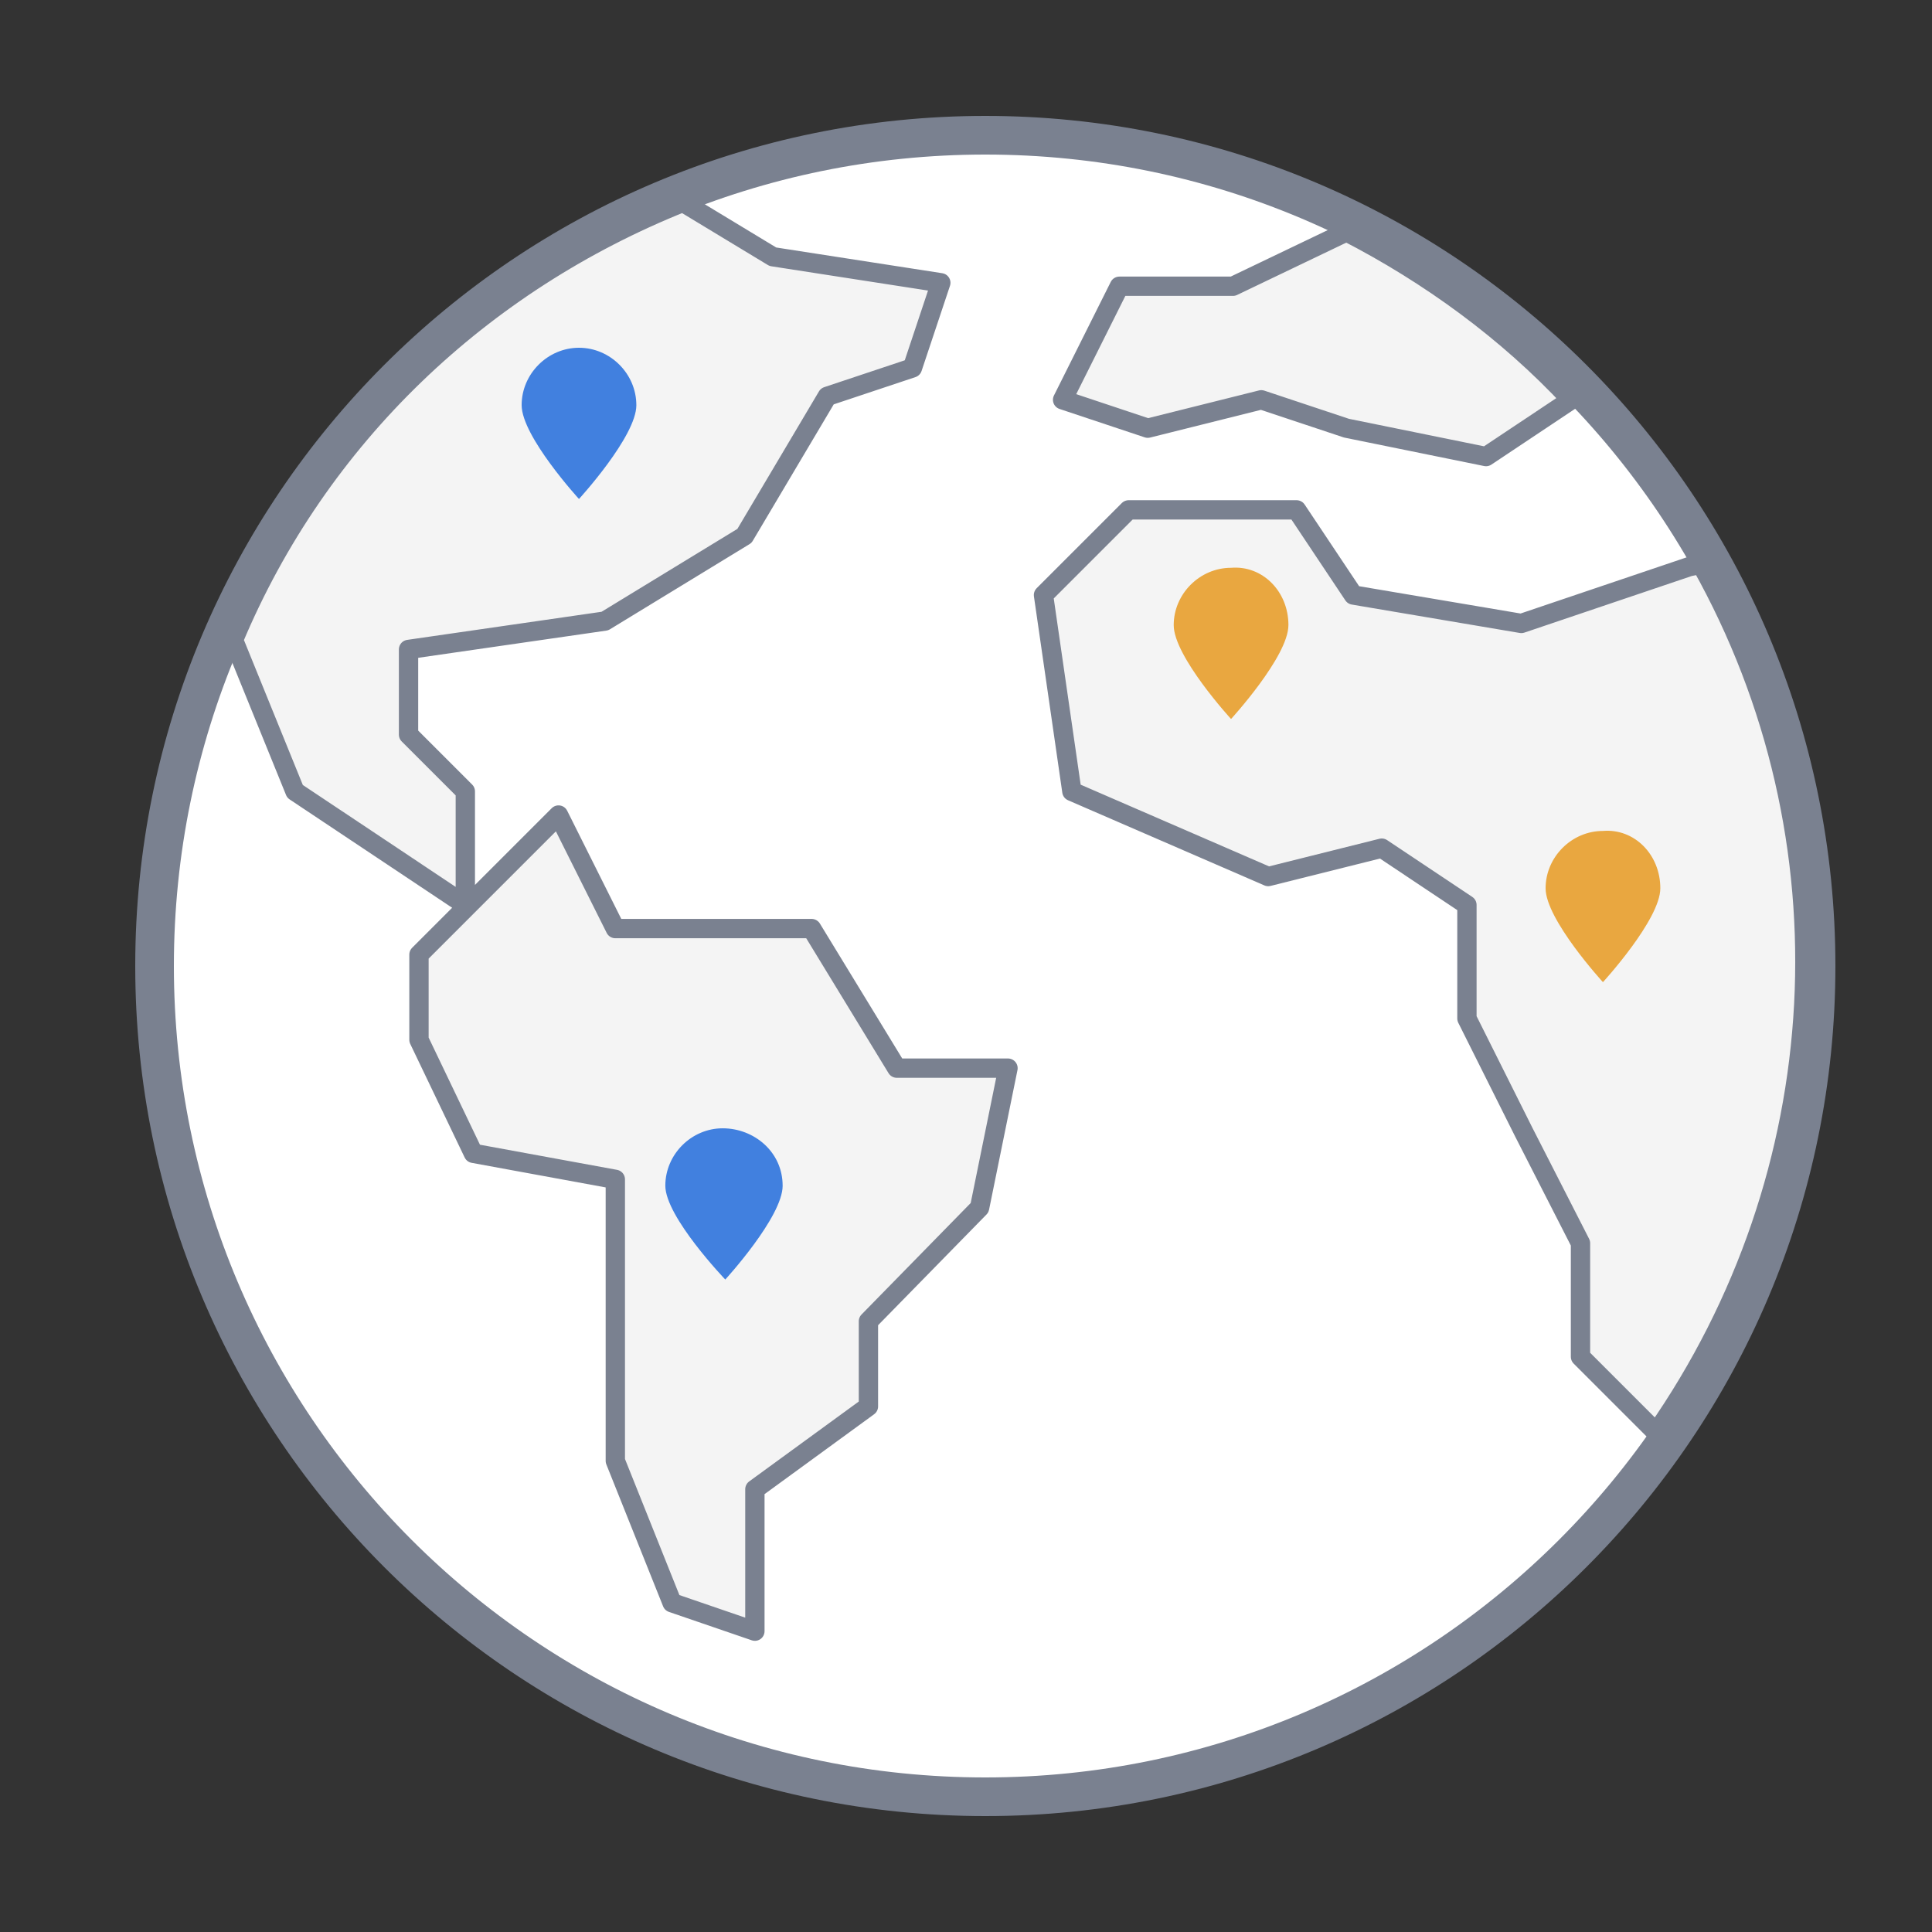
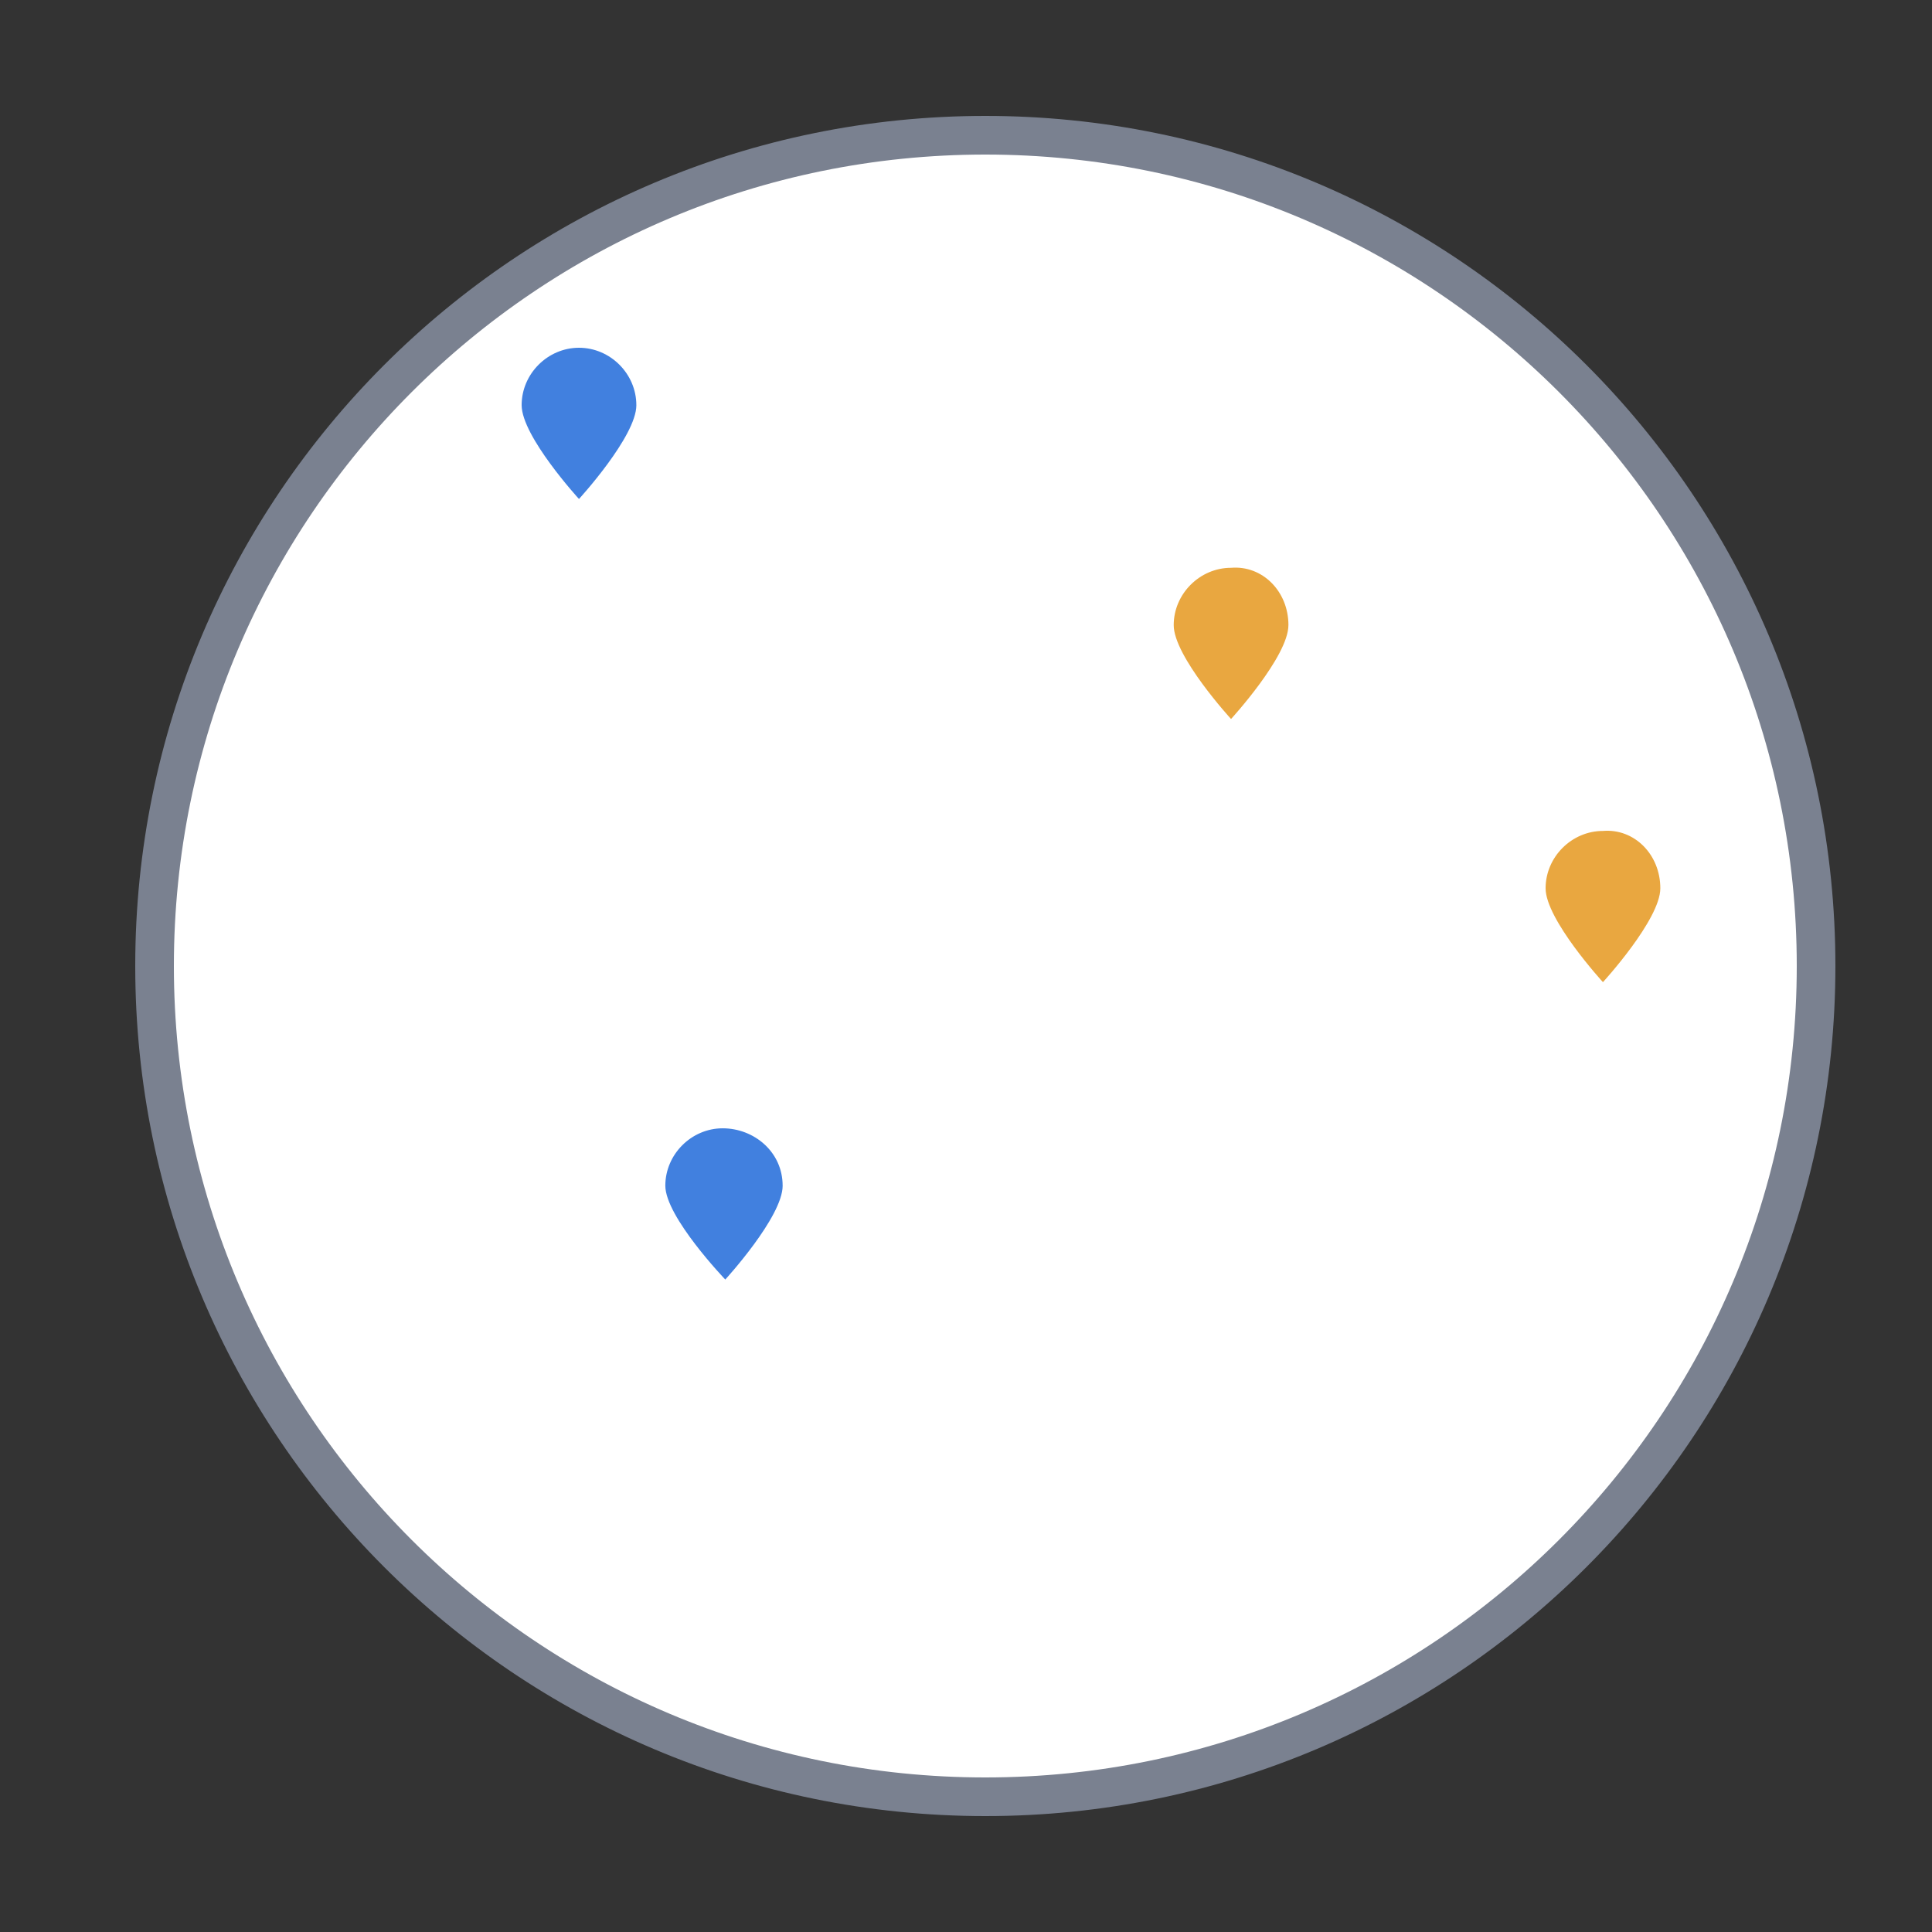
<svg xmlns="http://www.w3.org/2000/svg" width="100" height="100" fill="none">
  <rect width="100%" height="100%" fill="#333333" stroke="none" />
  <path d="M51 93c23.748 0 43-19.252 43-43S74.748 7 51 7 8 26.252 8 50s19.252 43 43 43z" fill="#fff" stroke="#7A8190" stroke-width="2" stroke-miterlimit="10" stroke-linecap="round" />
-   <path d="M81.325 20.694l-4.408 2.938-7.224-1.47-4.408-1.468-5.877 1.469L55 20.693l2.939-5.877h5.877L69.693 12c4.286 2.204 8.326 5.143 11.632 8.694zm-32.629-6.058l-1.47 4.408-4.407 1.47-4.286 7.224-7.224 4.408-10.163 1.469v4.408l2.939 2.939v5.877L19.677 43.9l-4.408-2.938-3.184-7.837c4.408-10.53 12.857-18.489 23.264-22.652l4.653 2.816 8.694 1.347zm3.478 40.652l-1.47 7.224-5.754 5.877v4.408l-5.877 4.285v7.347l-4.286-1.47-2.938-7.346v-14.57l-7.347-1.347-2.816-5.878V49.41l2.816-2.816 4.408-4.408 2.939 5.877H42.01l4.408 7.224h5.755zM88.05 29.207c7.96 14.203 6.98 31.59-2.326 44.937l-3.918-3.918v-5.878l-2.939-5.755-2.939-5.877V46.84L71.52 43.9l-5.877 1.47-10.163-4.408-1.469-10.163 4.408-4.408h8.693l2.94 4.408 8.693 1.47 8.693-2.94.612-.122z" fill="#F4F4F4" stroke="#7A8190" stroke-miterlimit="10" stroke-linejoin="round" />
  <path d="M32.938 20.969c0 1.62-2.97 4.858-2.97 4.858S27 22.588 27 20.969C27 19.349 28.35 18 29.969 18c1.62 0 2.968 1.35 2.968 2.969zM40.51 61.37c0 1.62-2.97 4.858-2.97 4.858s-3.103-3.239-3.103-4.858c0-1.62 1.35-2.969 2.969-2.969 1.619 0 3.103 1.215 3.103 2.97z" fill="#4180DF" />
  <path d="M66.688 32.357c0 1.62-2.969 4.858-2.969 4.858s-2.968-3.238-2.968-4.858c0-1.619 1.35-2.968 2.968-2.968 1.62-.135 2.97 1.214 2.97 2.968zm19.25 13.621c0 1.62-2.97 4.858-2.97 4.858S80 47.597 80 45.978c0-1.62 1.35-2.969 2.969-2.969 1.62-.135 2.969 1.215 2.969 2.97z" fill="#E9A740" />
</svg>